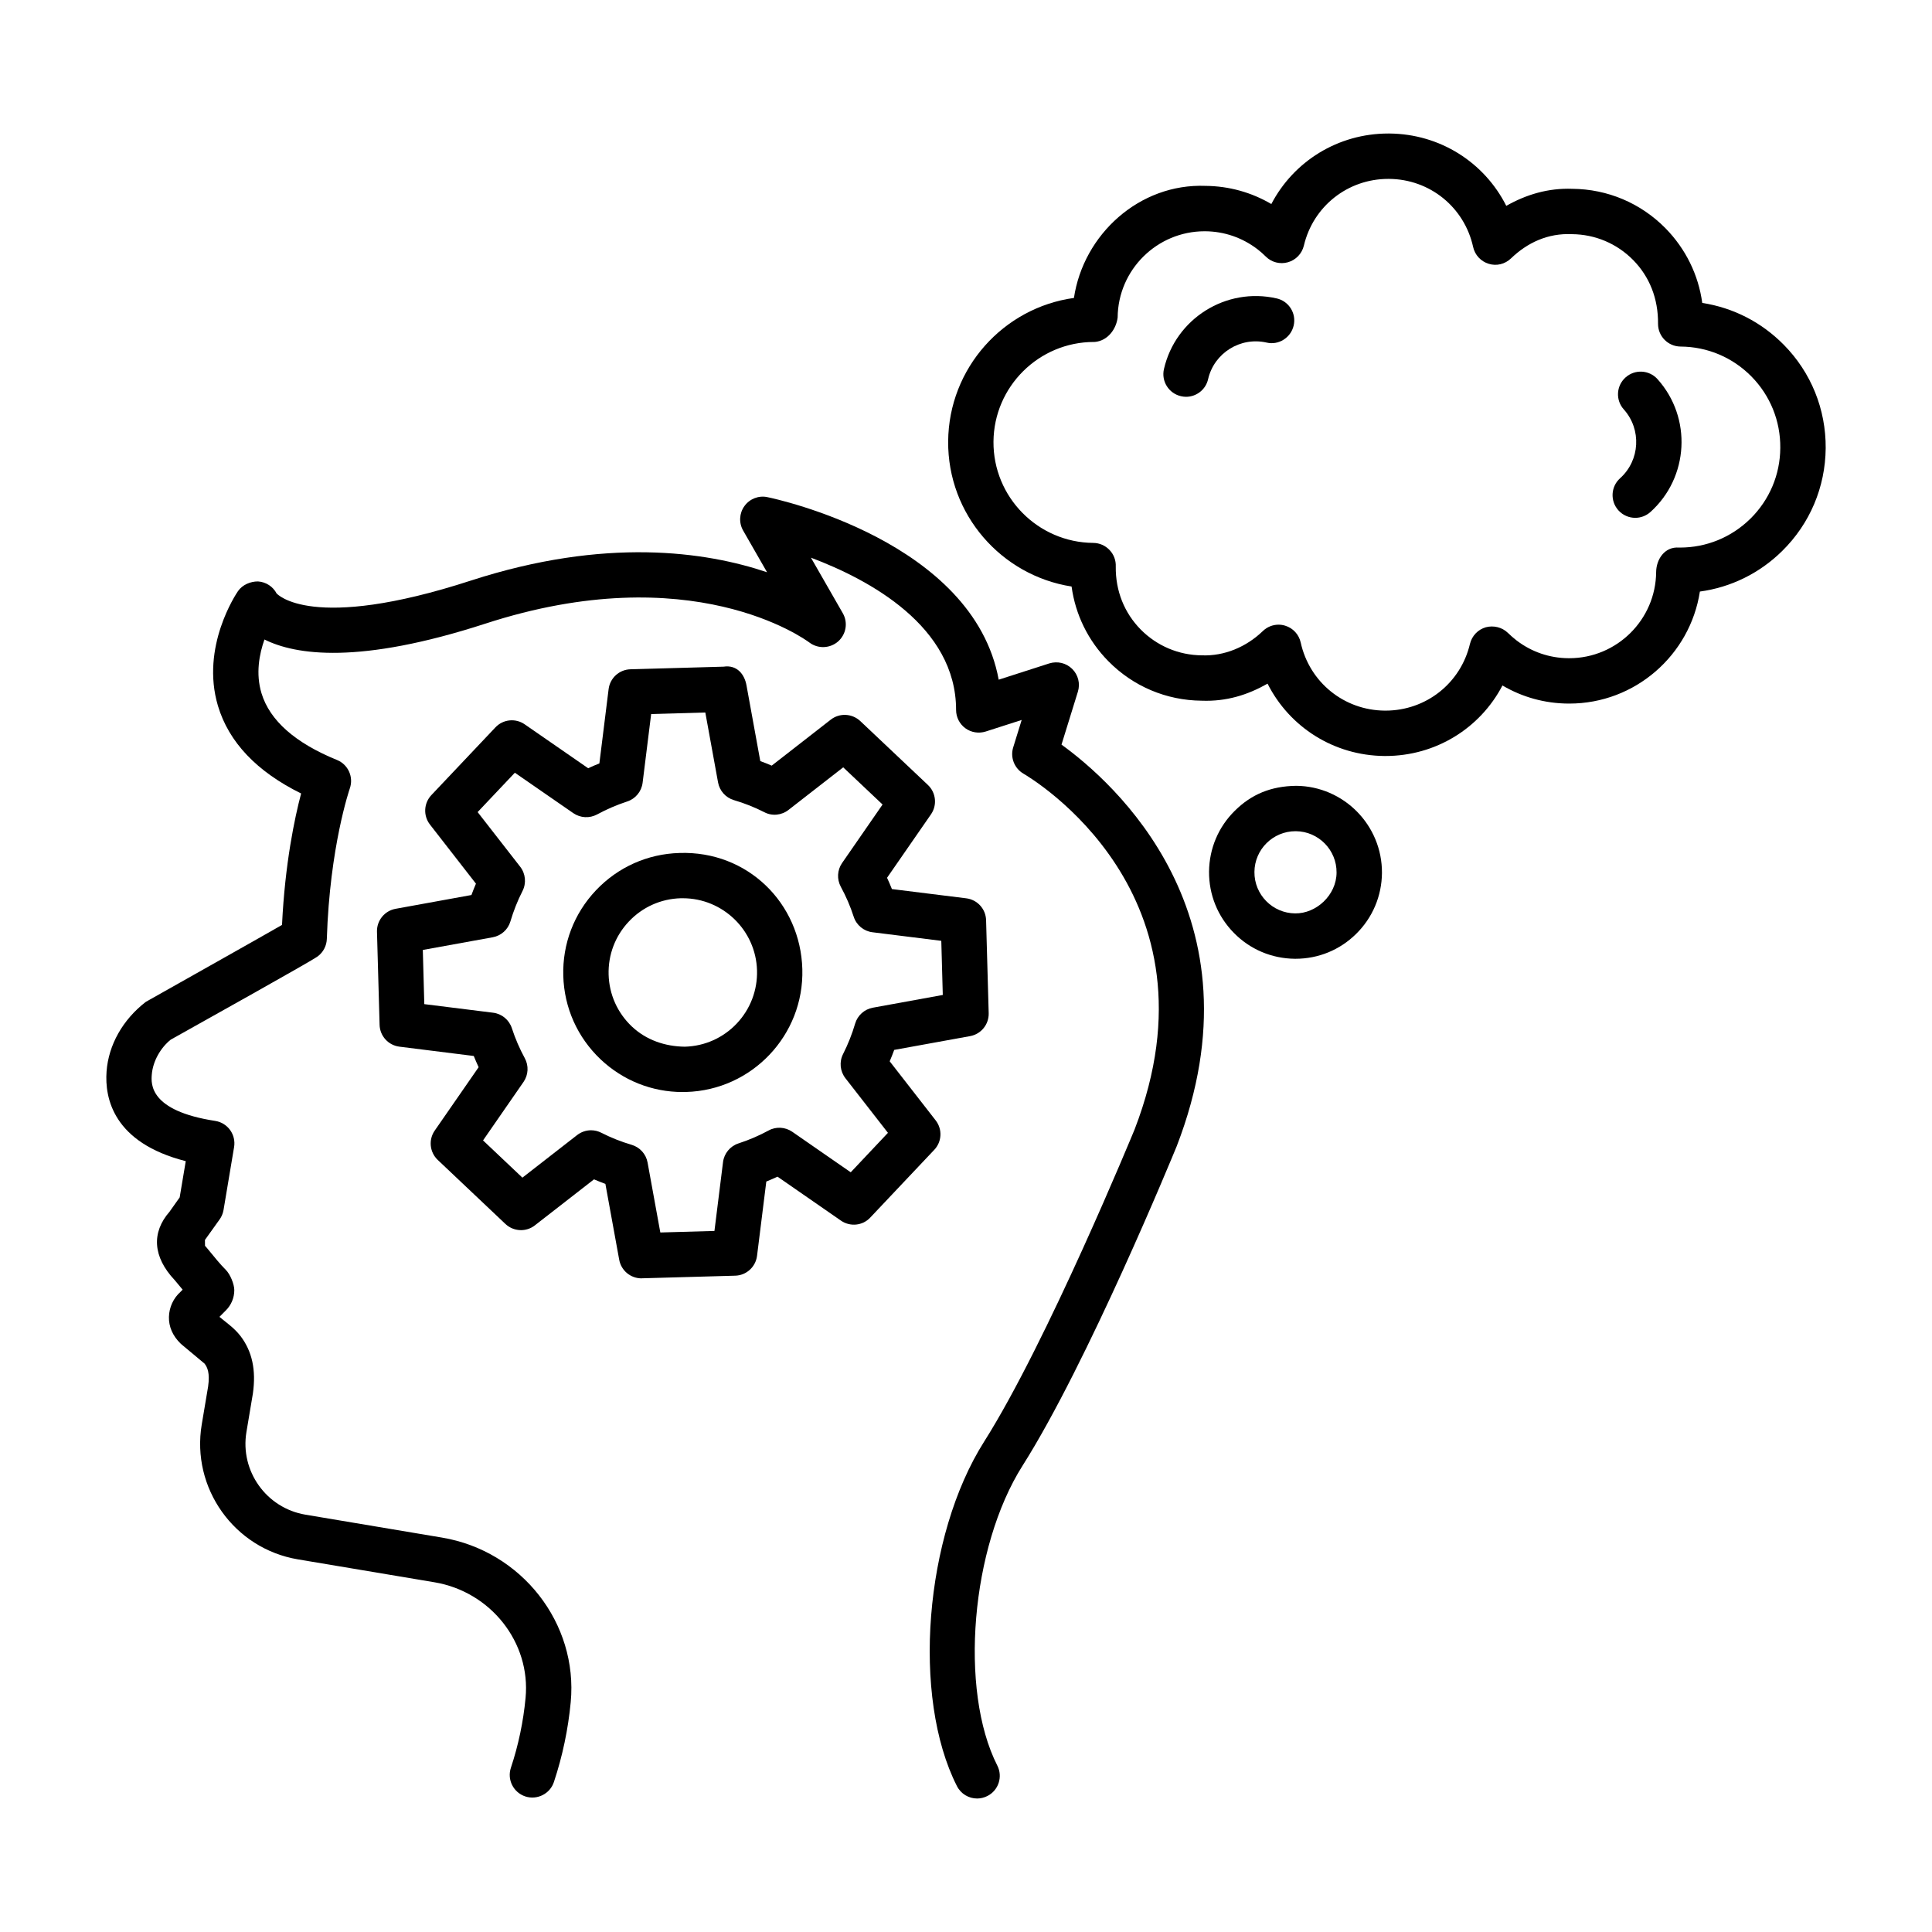
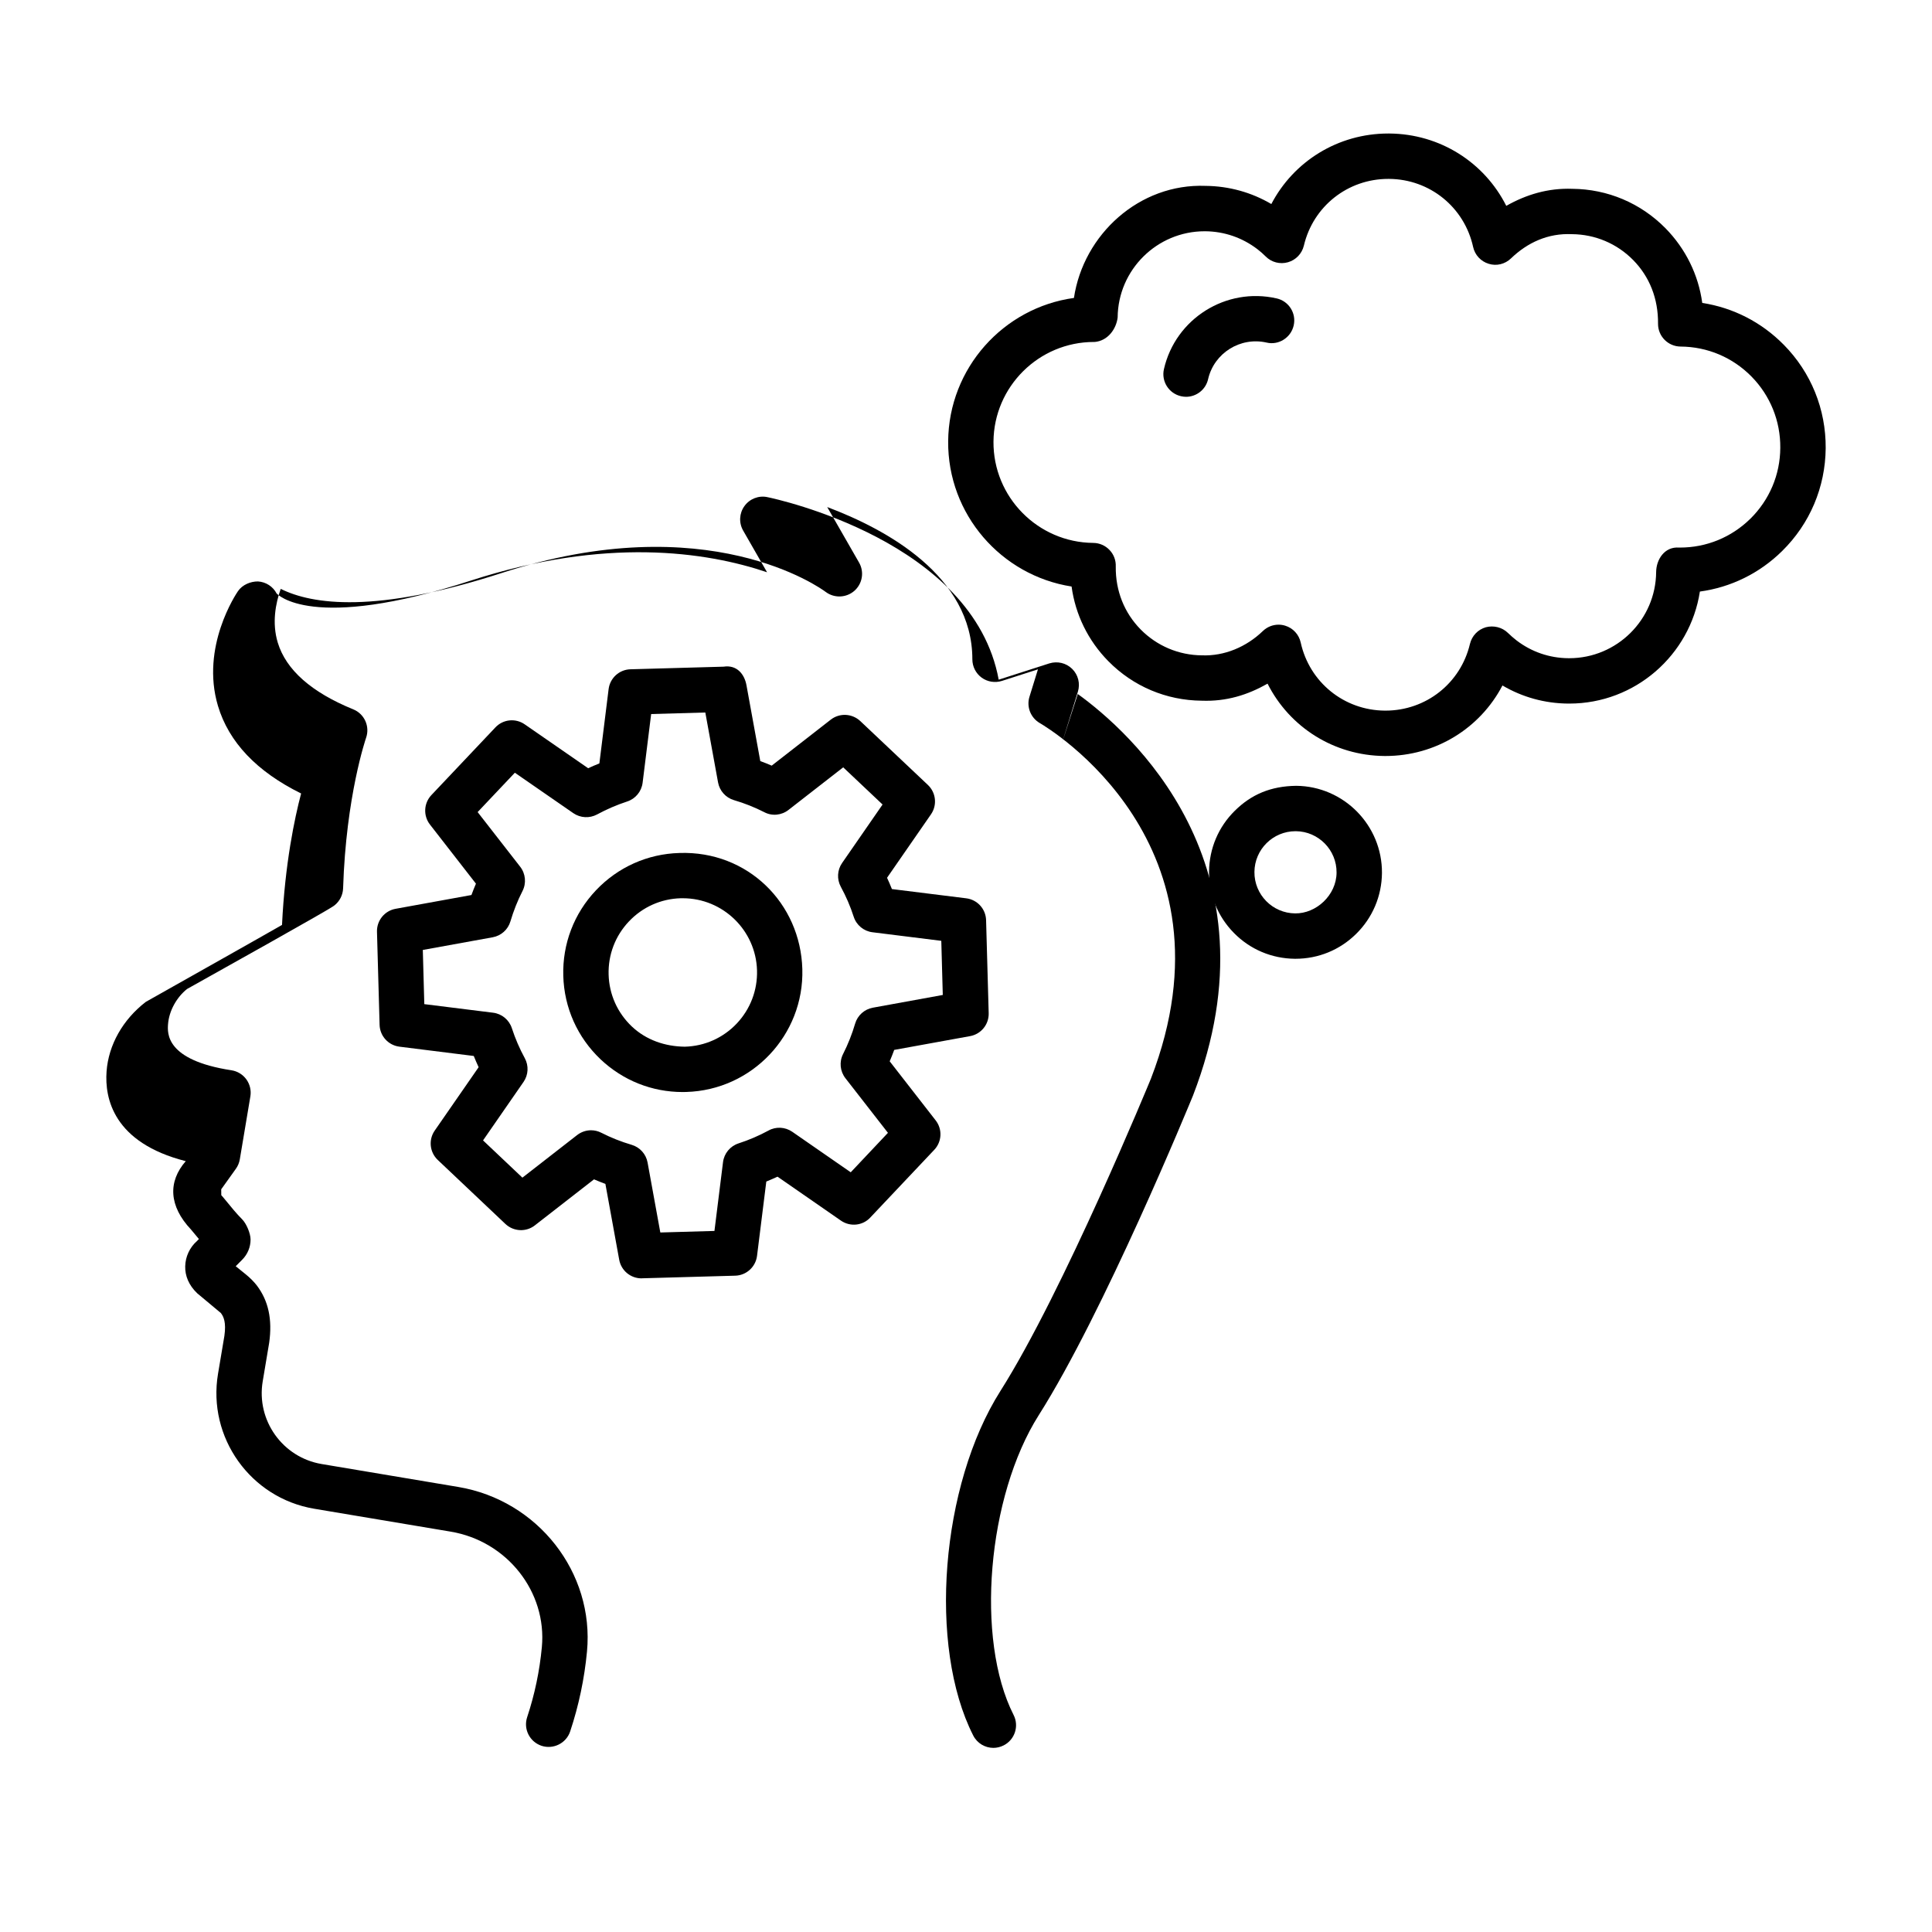
<svg xmlns="http://www.w3.org/2000/svg" fill="#000000" width="800px" height="800px" version="1.1" viewBox="144 144 512 512">
  <g>
    <path d="m391.96 440.91-12.18-15.652c0.426-0.996 0.82-1.996 1.195-3.023l20.109-3.652c2.918-0.527 5.008-3.109 4.93-6.074l-0.691-24.656c-0.082-2.977-2.316-5.426-5.266-5.793l-19.691-2.449c-0.402-1.012-0.828-2.008-1.289-2.992l11.641-16.809c1.688-2.434 1.344-5.75-0.812-7.789l-17.93-16.941c-2.172-2.023-5.484-2.184-7.816-0.367l-15.652 12.188c-0.996-0.441-2.004-0.836-3.023-1.203l-3.66-20.094c-0.527-2.918-2.523-5.473-6.078-4.93l-24.664 0.691c-2.961 0.074-5.426 2.316-5.793 5.25l-2.449 19.699c-1.004 0.395-1.996 0.82-2.969 1.277l-16.816-11.633c-2.426-1.688-5.734-1.363-7.781 0.82l-16.949 17.922c-2.039 2.156-2.199 5.473-0.383 7.816l12.188 15.664c-0.426 0.984-0.82 1.996-1.195 3.008l-20.094 3.652c-2.918 0.527-5.016 3.109-4.938 6.074l0.691 24.672c0.082 2.977 2.316 5.426 5.266 5.793l19.691 2.465c0.402 0.996 0.836 1.996 1.289 2.977l-11.633 16.793c-1.695 2.434-1.348 5.75 0.809 7.789l17.922 16.957c2.164 2.039 5.492 2.199 7.816 0.367l15.664-12.188c0.988 0.426 2.004 0.836 3.016 1.203l3.66 20.094c0.52 2.875 3.016 4.941 5.91 4.941 0.051 0 0.109 0 0.168-0.016l24.656-0.691c2.961-0.074 5.426-2.316 5.793-5.25l2.457-19.699c1.004-0.41 1.996-0.836 2.977-1.289l16.801 11.645c2.441 1.688 5.766 1.363 7.781-0.82l16.949-17.938c2.039-2.148 2.199-5.461 0.375-7.809zm-22.508 13.758-15.496-10.738c-1.863-1.277-4.297-1.438-6.301-0.324-2.516 1.363-5.172 2.508-7.934 3.402-2.223 0.719-3.828 2.668-4.113 4.973l-2.273 18.23-14.344 0.41-3.375-18.539c-0.41-2.246-2.039-4.047-4.223-4.695-2.793-0.82-5.484-1.891-8.039-3.195-0.863-0.441-1.797-0.66-2.727-0.66-1.312 0-2.609 0.441-3.688 1.277l-14.496 11.281-10.43-9.871 10.723-15.488c1.297-1.863 1.422-4.297 0.344-6.293-1.379-2.523-2.531-5.191-3.434-7.965-0.727-2.215-2.66-3.812-4.973-4.094l-18.227-2.273-0.395-14.359 18.523-3.359c2.231-0.41 4.043-2.023 4.688-4.195 0.836-2.801 1.898-5.5 3.203-8.051 1.062-2.082 0.828-4.59-0.602-6.438l-11.285-14.492 9.863-10.43 15.504 10.723c1.871 1.277 4.285 1.406 6.285 0.336 2.523-1.363 5.191-2.523 7.973-3.434 2.215-0.719 3.805-2.656 4.094-4.957l2.266-18.219 14.352-0.41 3.375 18.523c0.402 2.231 2.031 4.047 4.195 4.695 2.801 0.82 5.492 1.891 8.051 3.195 2.074 1.102 4.606 0.836 6.43-0.602l14.492-11.281 10.43 9.855-10.73 15.504c-1.289 1.863-1.414 4.297-0.336 6.293 1.371 2.523 2.523 5.164 3.418 7.949 0.719 2.215 2.66 3.828 4.981 4.106l18.23 2.273 0.395 14.344-18.539 3.375c-2.231 0.41-4.043 2.039-4.688 4.211-0.82 2.801-1.898 5.5-3.195 8.066-1.055 2.07-0.812 4.562 0.617 6.41l11.273 14.477z" />
    <path d="m324.06 370.05c-8.457 0.234-16.316 3.754-22.133 9.898-5.816 6.144-8.887 14.199-8.652 22.648 0.234 8.477 3.762 16.34 9.914 22.164 5.926 5.59 13.605 8.641 21.707 8.641 0.309 0 0.621 0 0.938-0.016 17.469-0.484 31.277-15.094 30.793-32.547v-0.016c-0.488-17.453-14.473-31.375-32.566-30.773zm15.191 45.191c-3.609 3.812-8.492 6-13.758 6.144-5.258-0.059-10.238-1.762-14.051-5.356-3.82-3.625-6.008-8.508-6.152-13.758-0.148-5.25 1.762-10.254 5.367-14.066 3.609-3.828 8.492-6.012 13.742-6.16h0.559c10.59 0 19.352 8.465 19.66 19.109 0.145 5.269-1.762 10.258-5.367 14.086z" />
-     <path d="m425.31 341.33 4.34-14.023c0.668-2.141 0.082-4.473-1.512-6.043-1.605-1.586-3.918-2.113-6.066-1.453l-13.406 4.312c-6.762-36.699-58.934-47.891-61.301-48.375-2.297-0.5-4.699 0.441-6.078 2.363-1.387 1.906-1.52 4.457-0.336 6.512l6.328 11.031c-16.238-5.484-42.836-9.344-78.426 2.184-42.551 13.832-51.445 3.477-51.527 3.461v0.016c-0.969-1.879-2.852-3.094-4.957-3.227-1.957-0.016-4.121 0.852-5.309 2.582-0.41 0.602-9.973 14.727-5.301 30.391 2.875 9.621 10.273 17.41 22.039 23.219-1.711 6.469-4.277 18.555-5.062 34.836-6.562 3.769-24.09 13.613-36.09 20.387-6.102 4.695-9.895 11.426-10.406 18.453s1.738 18.863 20.988 23.762l-1.613 9.605-2.699 3.812c-4.758 5.441-4.481 11.91 1.395 18.129 0.57 0.691 1.305 1.586 2.09 2.508l-0.543 0.559c-1.906 1.688-3.027 4.121-3.086 6.66-0.066 2.539 0.945 5.016 3.176 7.156l6.269 5.234c0.746 0.969 1.445 2.481 0.938 6.059l-1.688 10.047c-2.832 16.867 8.594 32.914 25.469 35.758l36.199 6.074c14.93 2.508 25.543 15.957 24.148 30.641-0.594 6.293-1.898 12.527-3.887 18.512-1.051 3.152 0.652 6.543 3.805 7.598 3.117 1.027 6.547-0.66 7.59-3.812 2.281-6.852 3.777-13.977 4.457-21.164 1.98-20.914-13.008-40.086-34.133-43.621l-36.191-6.074c-10.34-1.746-17.352-11.574-15.613-21.914l1.711-10.207c0.879-6.203-0.191-11.16-3.301-15.238-0.785-0.996-1.738-1.965-2.934-2.934l-2.633-2.125 1.723-1.73c1.43-1.438 2.215-3.344 2.215-5.367-0.008-1.598-1.105-4.223-2.25-5.356-1.414-1.395-3.16-3.551-4.223-4.856-0.629-0.777-1.105-1.336-1.289-1.523-0.008-0.016-0.008-1.539-0.016-1.555l3.879-5.426c0.535-0.734 0.887-1.598 1.043-2.492l2.801-16.691c0.266-1.586-0.117-3.211-1.055-4.516-0.945-1.305-2.367-2.172-3.961-2.418-17.5-2.684-16.969-9.855-16.801-12.203 0.266-3.625 2.363-7.203 5.023-9.328 37.645-21.031 38.613-21.797 39.074-22.164 1.402-1.102 2.238-2.758 2.297-4.531 0.77-24.449 6.035-39.703 6.086-39.867 1.062-3.023-0.426-6.352-3.394-7.555-11.09-4.516-17.82-10.473-20.008-17.688-1.586-5.223-0.57-10.414 0.785-14.242 8.316 4.152 25.156 6.629 58.48-4.18 54.613-17.777 84.688 4.047 85.957 5 2.281 1.703 5.457 1.57 7.598-0.309 2.125-1.891 2.656-5 1.23-7.481l-8.441-14.711c15.531 5.84 38.465 18.203 38.465 40.352 0 1.922 0.918 3.727 2.465 4.856 1.547 1.129 3.543 1.438 5.383 0.863l9.535-3.066-2.246 7.262c-0.836 2.668 0.309 5.574 2.734 6.981 2.191 1.277 53.523 31.887 29.438 94.266-0.234 0.559-23.176 56.383-39.859 82.711-15.855 25.008-19.234 67.676-7.231 91.305 1.055 2.098 3.168 3.301 5.359 3.301 0.91 0 1.84-0.219 2.715-0.66 2.957-1.496 4.137-5.117 2.633-8.066-10.172-20.035-6.988-57.891 6.672-79.453 17.258-27.223 39.875-82.254 40.871-84.688 23.621-61.172-17.098-96.727-30.531-106.42z" />
+     <path d="m425.31 341.33 4.34-14.023c0.668-2.141 0.082-4.473-1.512-6.043-1.605-1.586-3.918-2.113-6.066-1.453l-13.406 4.312c-6.762-36.699-58.934-47.891-61.301-48.375-2.297-0.5-4.699 0.441-6.078 2.363-1.387 1.906-1.52 4.457-0.336 6.512l6.328 11.031c-16.238-5.484-42.836-9.344-78.426 2.184-42.551 13.832-51.445 3.477-51.527 3.461v0.016c-0.969-1.879-2.852-3.094-4.957-3.227-1.957-0.016-4.121 0.852-5.309 2.582-0.41 0.602-9.973 14.727-5.301 30.391 2.875 9.621 10.273 17.41 22.039 23.219-1.711 6.469-4.277 18.555-5.062 34.836-6.562 3.769-24.09 13.613-36.09 20.387-6.102 4.695-9.895 11.426-10.406 18.453s1.738 18.863 20.988 23.762c-4.758 5.441-4.481 11.91 1.395 18.129 0.57 0.691 1.305 1.586 2.09 2.508l-0.543 0.559c-1.906 1.688-3.027 4.121-3.086 6.66-0.066 2.539 0.945 5.016 3.176 7.156l6.269 5.234c0.746 0.969 1.445 2.481 0.938 6.059l-1.688 10.047c-2.832 16.867 8.594 32.914 25.469 35.758l36.199 6.074c14.93 2.508 25.543 15.957 24.148 30.641-0.594 6.293-1.898 12.527-3.887 18.512-1.051 3.152 0.652 6.543 3.805 7.598 3.117 1.027 6.547-0.66 7.59-3.812 2.281-6.852 3.777-13.977 4.457-21.164 1.98-20.914-13.008-40.086-34.133-43.621l-36.191-6.074c-10.34-1.746-17.352-11.574-15.613-21.914l1.711-10.207c0.879-6.203-0.191-11.16-3.301-15.238-0.785-0.996-1.738-1.965-2.934-2.934l-2.633-2.125 1.723-1.73c1.43-1.438 2.215-3.344 2.215-5.367-0.008-1.598-1.105-4.223-2.25-5.356-1.414-1.395-3.16-3.551-4.223-4.856-0.629-0.777-1.105-1.336-1.289-1.523-0.008-0.016-0.008-1.539-0.016-1.555l3.879-5.426c0.535-0.734 0.887-1.598 1.043-2.492l2.801-16.691c0.266-1.586-0.117-3.211-1.055-4.516-0.945-1.305-2.367-2.172-3.961-2.418-17.5-2.684-16.969-9.855-16.801-12.203 0.266-3.625 2.363-7.203 5.023-9.328 37.645-21.031 38.613-21.797 39.074-22.164 1.402-1.102 2.238-2.758 2.297-4.531 0.77-24.449 6.035-39.703 6.086-39.867 1.062-3.023-0.426-6.352-3.394-7.555-11.09-4.516-17.82-10.473-20.008-17.688-1.586-5.223-0.57-10.414 0.785-14.242 8.316 4.152 25.156 6.629 58.48-4.18 54.613-17.777 84.688 4.047 85.957 5 2.281 1.703 5.457 1.57 7.598-0.309 2.125-1.891 2.656-5 1.23-7.481l-8.441-14.711c15.531 5.84 38.465 18.203 38.465 40.352 0 1.922 0.918 3.727 2.465 4.856 1.547 1.129 3.543 1.438 5.383 0.863l9.535-3.066-2.246 7.262c-0.836 2.668 0.309 5.574 2.734 6.981 2.191 1.277 53.523 31.887 29.438 94.266-0.234 0.559-23.176 56.383-39.859 82.711-15.855 25.008-19.234 67.676-7.231 91.305 1.055 2.098 3.168 3.301 5.359 3.301 0.91 0 1.84-0.219 2.715-0.66 2.957-1.496 4.137-5.117 2.633-8.066-10.172-20.035-6.988-57.891 6.672-79.453 17.258-27.223 39.875-82.254 40.871-84.688 23.621-61.172-17.098-96.727-30.531-106.42z" />
    <path d="m487.5 352.25c-6.762 0.086-11.895 2.301-16.238 6.586-4.371 4.297-6.789 10.031-6.852 16.148-0.043 6.117 2.289 11.895 6.586 16.25 4.285 4.371 10.02 6.789 16.148 6.852h0.176c6.059 0 11.75-2.332 16.062-6.586 4.371-4.297 6.789-10.031 6.852-16.148 0.086-12.629-10.105-22.996-22.734-23.102zm-0.266 33.809c-6-0.043-10.855-4.973-10.797-10.984 0.043-5.969 4.914-10.797 10.883-10.797h0.086c6 0.043 10.855 4.973 10.797 10.984-0.043 6.004-5.426 10.871-10.969 10.797z" />
    <path d="m616.72 235.37c-5.91-6-13.422-9.828-21.605-11.09-1.012-7.438-4.387-14.328-9.738-19.785-6.57-6.672-15.355-10.383-24.699-10.457-6.394-0.234-12.203 1.512-17.5 4.516-5.793-11.516-17.555-19.066-30.977-19.172h-0.293c-13.305 0-25.066 7.348-30.992 18.688-5.266-3.094-11.207-4.75-17.41-4.812-17.555-0.691-32.387 12.863-34.902 29.699-18.68 2.582-33.176 18.582-33.332 37.988-0.156 19.375 14.082 35.582 32.707 38.488 1.012 7.449 4.379 14.344 9.738 19.785 6.57 6.672 15.344 10.383 24.715 10.473 6.586 0.25 12.203-1.523 17.484-4.516 5.793 11.5 17.555 19.055 30.977 19.172h0.266c13.32 0 25.082-7.348 31.008-18.688 5.281 3.109 11.219 4.75 17.426 4.797h0.293c17.441 0 32.004-12.848 34.602-29.688 8.199-1.113 15.797-4.824 21.797-10.738 7.363-7.246 11.453-16.926 11.543-27.254 0.07-10.316-3.859-20.059-11.105-27.406zm-8.859 46.102c-5.031 4.941-11.645 7.641-18.672 7.641h-0.234c-3.828-0.293-6.027 3.152-6.059 6.484-0.102 12.629-10.414 22.836-23.027 22.836h-0.191c-5.031-0.031-9.812-1.672-13.789-4.723-0.793-0.617-1.555-1.277-2.273-1.98-1.555-1.523-3.828-2.039-5.867-1.496-2.098 0.602-3.68 2.289-4.195 4.402-2.465 10.441-11.66 17.688-22.383 17.688h-0.191c-10.797-0.086-19.961-7.512-22.281-18.055-0.469-2.125-2.039-3.828-4.121-4.457-0.57-0.176-1.16-0.266-1.746-0.266-1.523 0-3.023 0.586-4.164 1.688-4.371 4.211-10.18 6.672-16.148 6.438-6.144-0.043-11.926-2.492-16.238-6.863-4.312-4.387-6.668-10.195-6.594-16.664 0.074-1.629-0.52-3.211-1.648-4.387-1.121-1.188-2.668-1.863-4.297-1.879-14.703-0.117-26.57-12.16-26.461-26.84 0.117-14.609 12.043-26.414 26.629-26.414h0.219c3.492-0.324 5.684-3.445 6.059-6.484 0.102-12.645 10.438-22.852 23.051-22.852h0.16c5.047 0.043 9.828 1.688 13.848 4.766 0.762 0.586 1.496 1.23 2.184 1.922 1.523 1.539 3.785 2.125 5.894 1.523 2.098-0.602 3.695-2.273 4.211-4.402 2.465-10.441 11.645-17.688 22.367-17.688h0.207c10.797 0.074 19.961 7.496 22.281 18.039 0.469 2.125 2.039 3.828 4.121 4.457 2.082 0.66 4.328 0.102 5.91-1.422 4.371-4.211 9.828-6.719 16.148-6.426 6.144 0.043 11.926 2.481 16.238 6.863 4.312 4.387 6.66 10.195 6.586 16.91 0 3.301 2.668 5.984 5.969 6.012 7.129 0.043 13.801 2.875 18.789 7.934 4.988 5.074 7.699 11.793 7.641 18.906-0.039 7.129-2.867 13.785-7.93 18.789z" />
-     <path d="m574.79 244.02c-2.481 2.215-2.684 6.012-0.469 8.477 4.75 5.309 4.312 13.492-0.984 18.246-2.465 2.215-2.668 6.012-0.453 8.492 1.188 1.32 2.832 1.996 4.473 1.996 1.438 0 2.859-0.512 4.019-1.539 10.207-9.184 11.059-24.98 1.891-35.203-2.215-2.477-6-2.684-8.477-0.469z" />
    <path d="m482.32 223.08c-13.406-3.051-26.797 5.356-29.863 18.73-0.746 3.227 1.277 6.453 4.516 7.188 0.441 0.102 0.895 0.16 1.336 0.16 2.742 0 5.223-1.891 5.852-4.68 1.598-6.938 8.551-11.266 15.488-9.695 3.168 0.777 6.453-1.277 7.188-4.516 0.75-3.231-1.273-6.457-4.516-7.188z" />
  </g>
</svg>